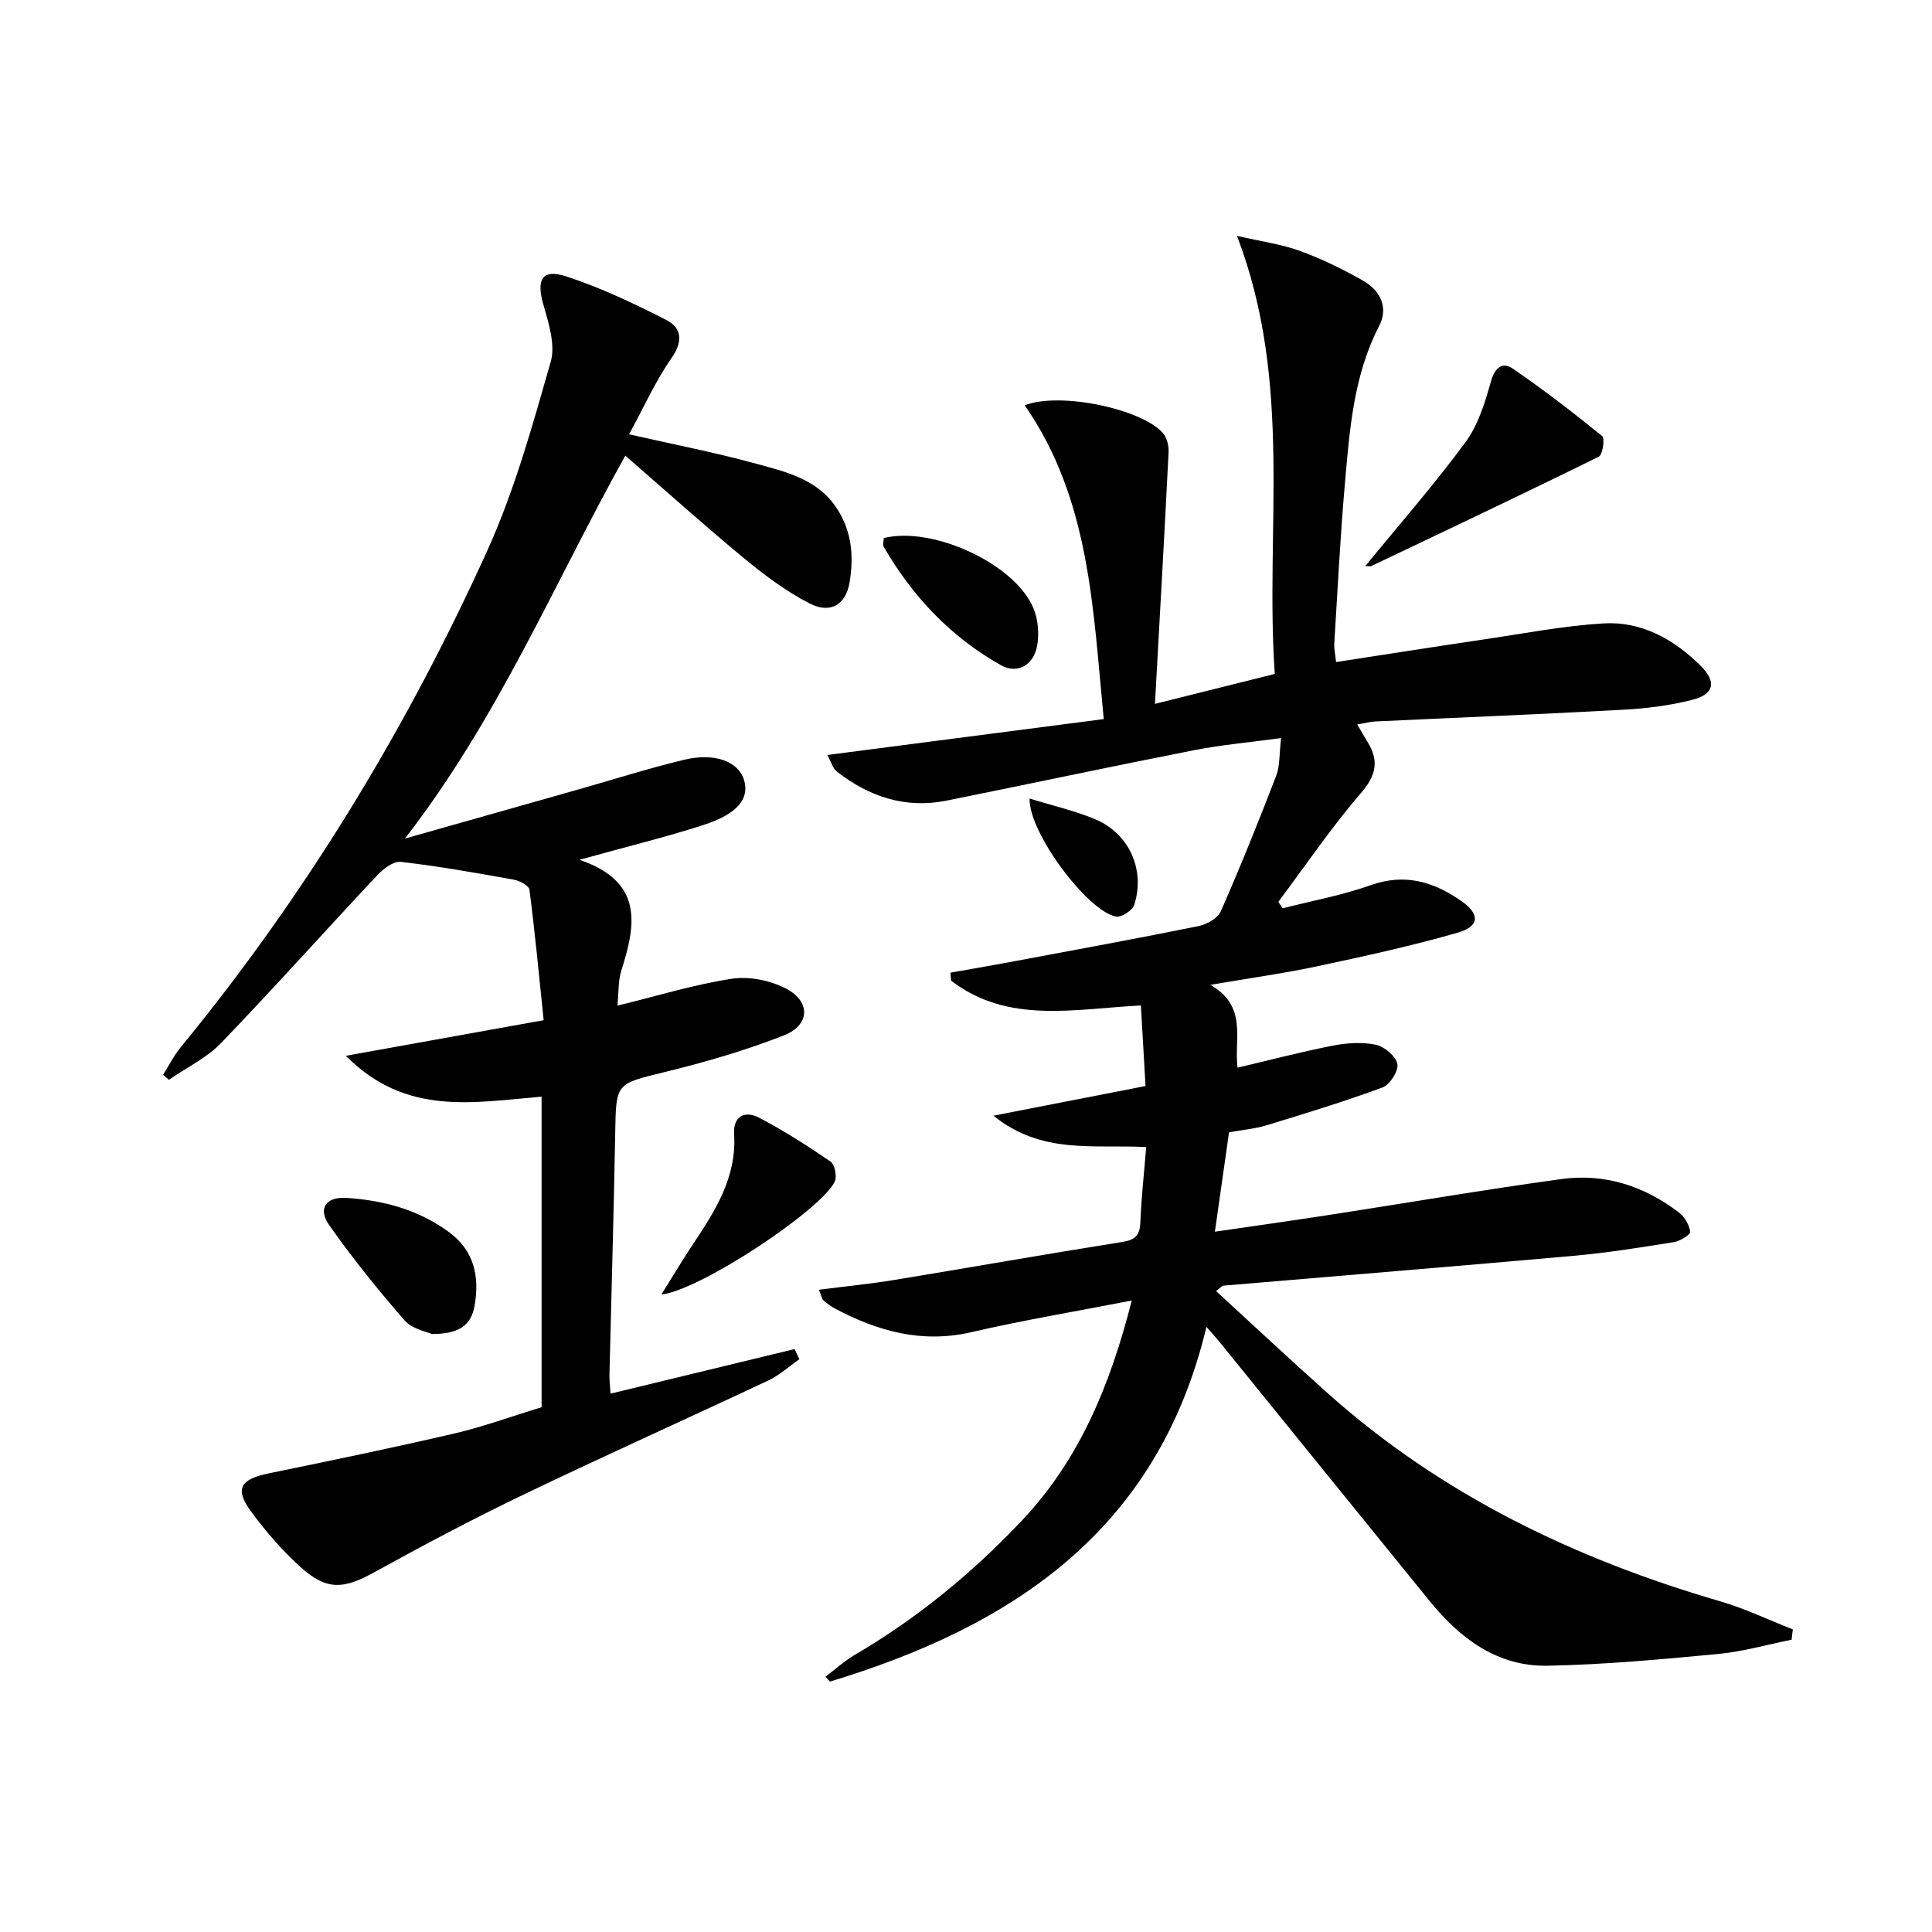
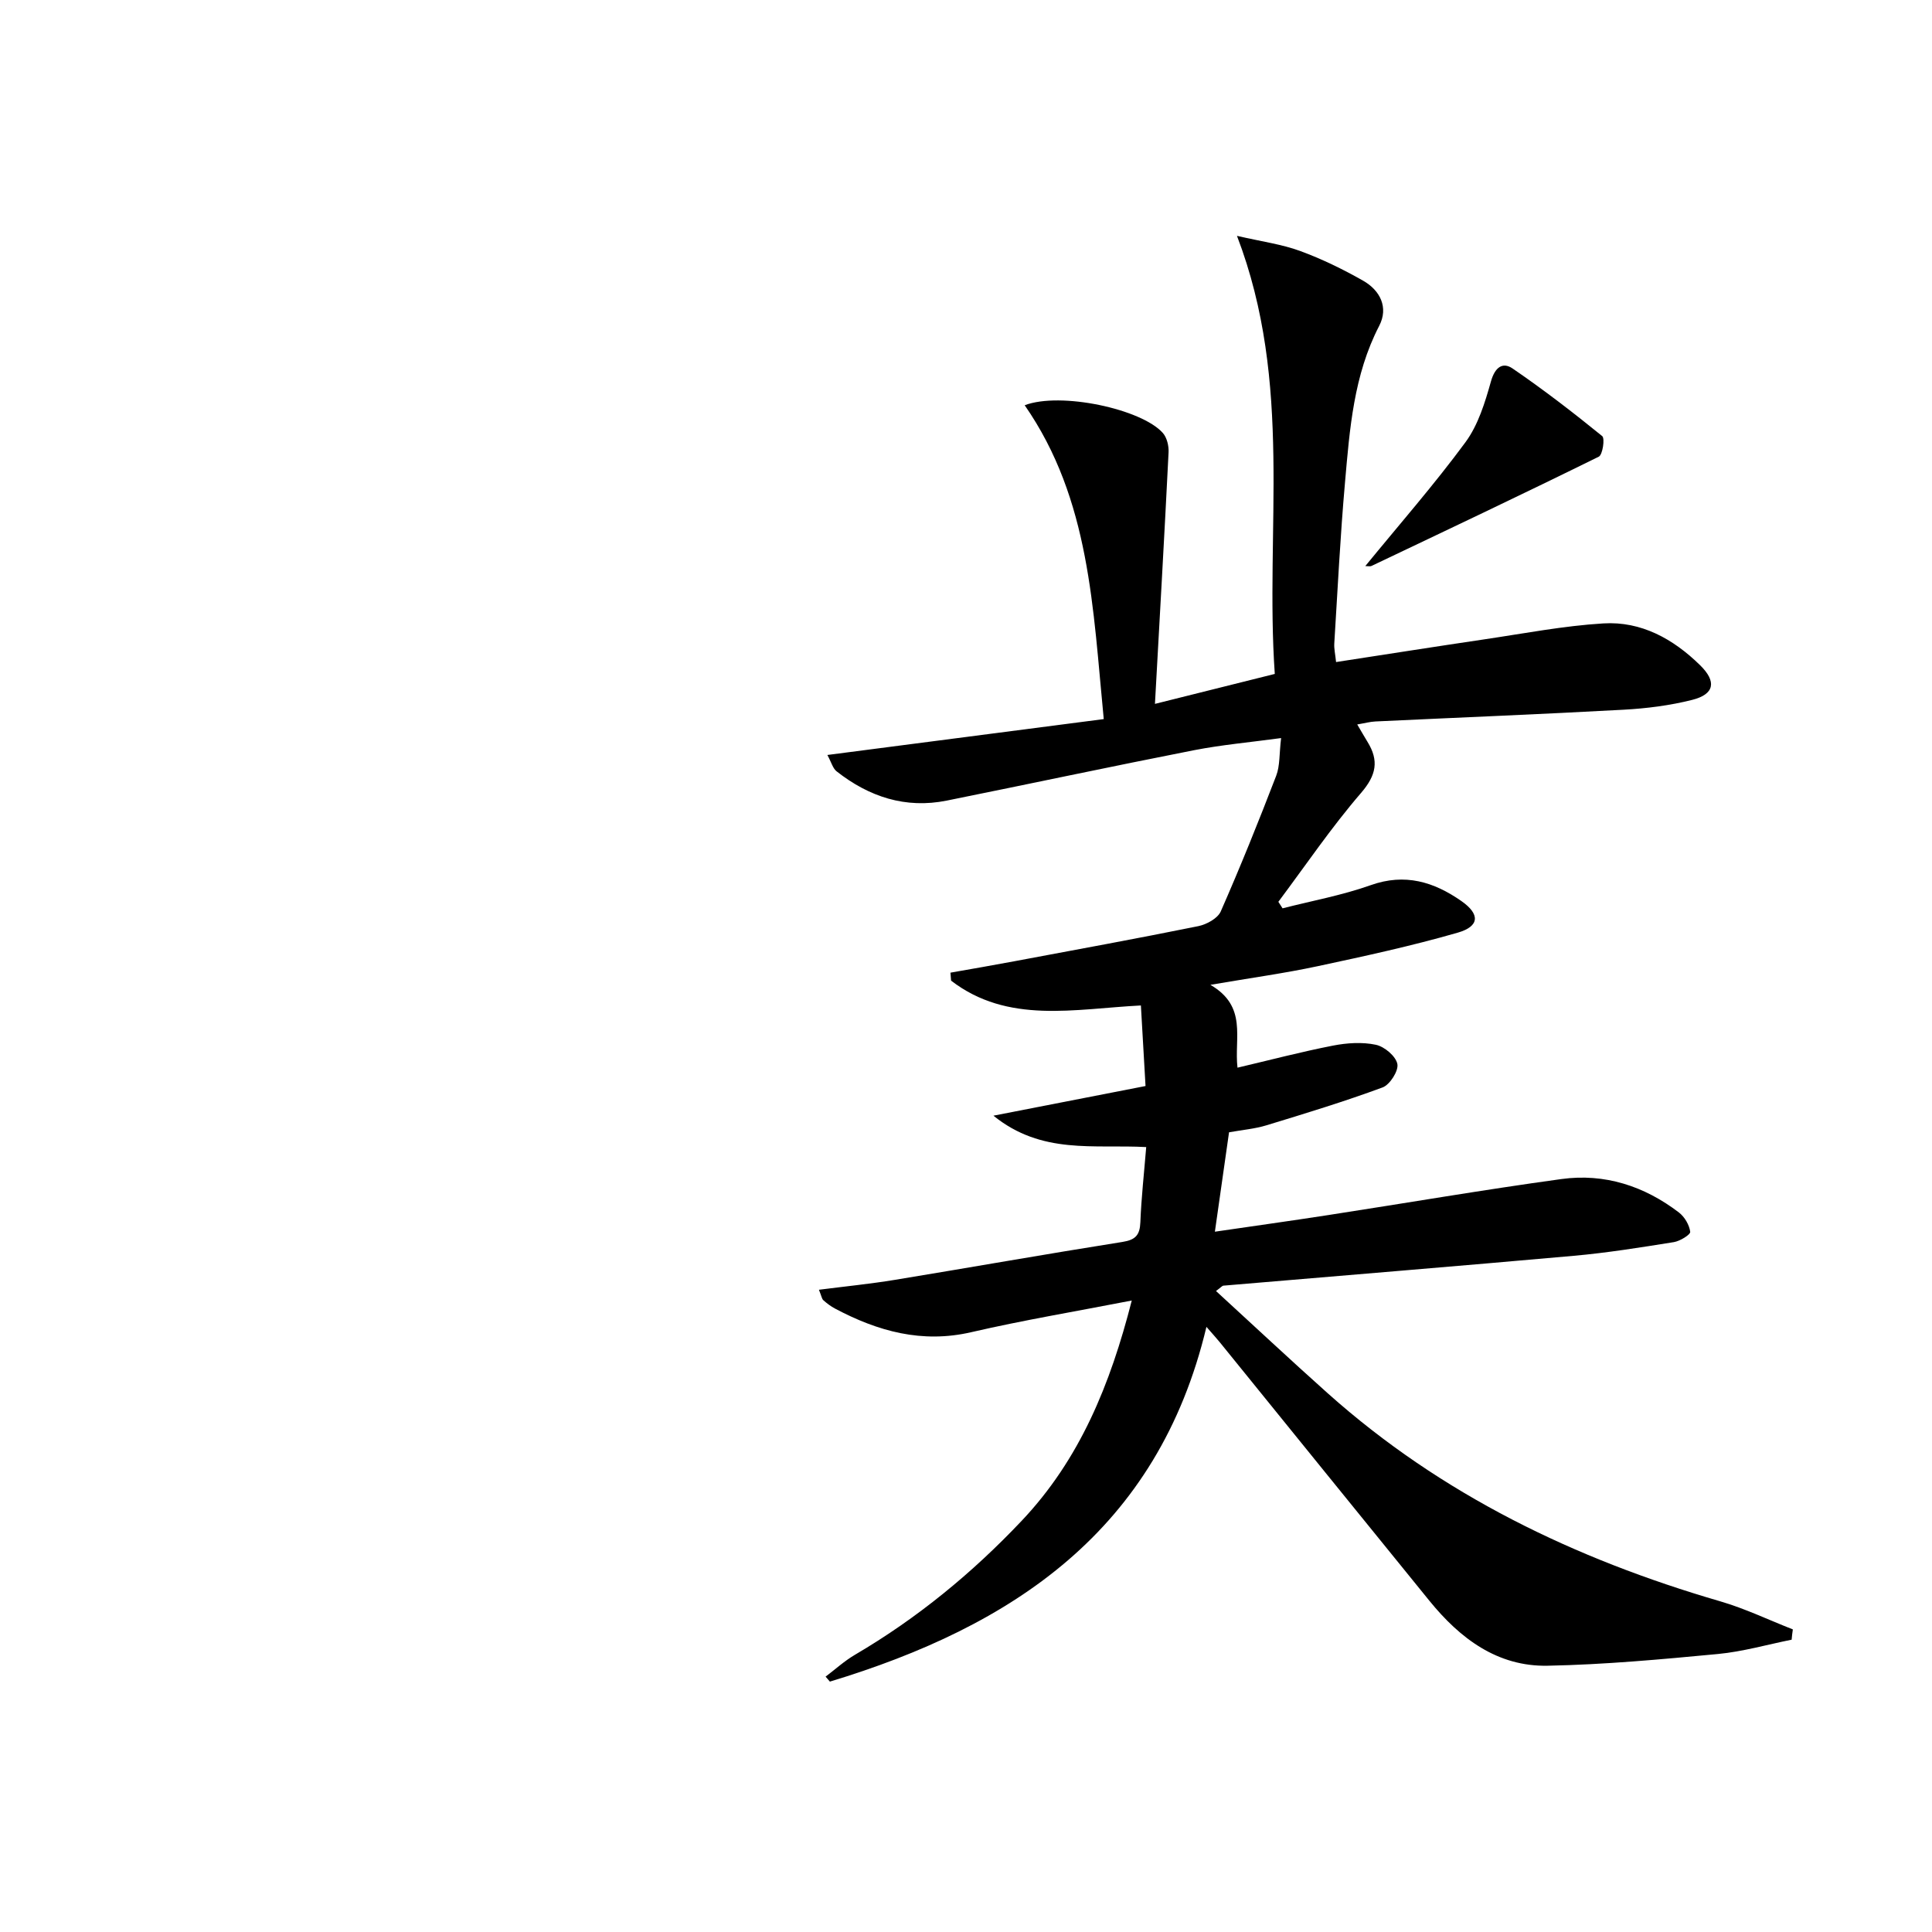
<svg xmlns="http://www.w3.org/2000/svg" enable-background="new 0 0 400 400" viewBox="0 0 400 400">
  <path d="m370.94 339.48c-5.07 1.02-10.11 2.47-15.23 2.96-11.74 1.11-23.51 2.2-35.28 2.43-10.42.21-18.16-5.66-24.49-13.45-14.49-17.83-28.94-35.69-43.41-53.54-.62-.76-1.28-1.48-2.75-3.17-10.07 42.24-40.23 62.01-77.96 73.45-.3-.34-.59-.69-.89-1.03 2.02-1.52 3.9-3.25 6.07-4.52 12.89-7.56 24.29-16.92 34.54-27.76 12.01-12.7 18.33-28.17 22.78-45.59-11.58 2.25-22.47 4.07-33.21 6.55-10.23 2.37-19.36-.18-28.22-4.88-.87-.46-1.68-1.07-2.42-1.73-.32-.28-.38-.85-.92-2.17 5.46-.7 10.62-1.21 15.72-2.05 15.71-2.58 31.39-5.36 47.12-7.85 2.71-.43 3.6-1.41 3.71-4.08.2-5.09.77-10.17 1.21-15.56-10.86-.59-21.62 1.61-31.63-6.5 11.14-2.17 20.95-4.09 31.49-6.14-.32-5.57-.62-10.8-.96-16.68-13.75.7-27.53 3.91-39.3-5.14-.04-.55-.09-1.1-.13-1.65 4.4-.78 8.81-1.53 13.21-2.36 12.71-2.38 25.43-4.7 38.1-7.27 1.72-.35 4.01-1.6 4.65-3.04 4.07-9.26 7.85-18.65 11.48-28.09.8-2.08.62-4.54 1.02-7.81-6.4.87-12.27 1.39-18.02 2.51-17.08 3.35-34.11 6.99-51.18 10.43-8.57 1.73-16.12-.78-22.84-6.06-.77-.61-1.06-1.83-1.9-3.38 19.33-2.51 38.01-4.94 57.22-7.43-2.24-22.83-2.81-45.46-16.37-64.98 7.42-2.83 24.21.78 28.6 5.74.85.96 1.26 2.68 1.19 4.02-.85 17.07-1.83 34.14-2.82 52.07 8.91-2.23 16.53-4.13 24.81-6.2-2.07-29.84 3.9-60.11-7.83-90.7 5.25 1.21 9.32 1.75 13.07 3.13 4.5 1.65 8.87 3.78 13.04 6.15 3.54 2.01 5.31 5.54 3.34 9.35-5.29 10.22-6.11 21.34-7.08 32.41-.98 11.09-1.53 22.23-2.22 33.35-.07 1.11.21 2.25.37 3.85 10.41-1.6 20.55-3.2 30.7-4.7 8.2-1.21 16.39-2.8 24.64-3.3 7.84-.48 14.49 3.22 20.03 8.66 3.46 3.39 2.98 6-1.63 7.17-4.63 1.17-9.46 1.78-14.24 2.04-17.11.94-34.23 1.62-51.34 2.43-1.12.05-2.23.36-3.78.62.84 1.42 1.46 2.52 2.12 3.59 2.41 3.9 1.85 6.9-1.33 10.59-6.15 7.13-11.46 14.98-17.12 22.54.29.45.58.9.87 1.35 6.1-1.56 12.35-2.7 18.26-4.8 7.09-2.52 13.07-.68 18.76 3.29 3.89 2.71 3.8 5.24-.76 6.55-9.54 2.75-19.27 4.86-28.99 6.94-6.77 1.45-13.64 2.39-22.21 3.86 7.73 4.49 4.89 10.99 5.61 17.15 6.72-1.58 13.21-3.29 19.78-4.57 2.88-.56 6.04-.77 8.87-.17 1.78.38 4.13 2.36 4.45 3.98.28 1.41-1.55 4.29-3.06 4.85-7.91 2.92-16 5.39-24.07 7.85-2.36.72-4.87.93-7.72 1.44-.95 6.64-1.89 13.28-2.93 20.58 8.21-1.2 15.87-2.27 23.52-3.45 16.08-2.48 32.12-5.24 48.23-7.45 8.94-1.23 17.16 1.44 24.33 6.93 1.17.9 2.15 2.57 2.33 3.99.08.58-2.12 1.94-3.4 2.14-6.88 1.1-13.77 2.21-20.7 2.83-24.17 2.16-48.36 4.12-72.54 6.18-.26.02-.49.34-1.54 1.11 7.79 7.14 15.38 14.25 23.13 21.17 23.55 21.03 51.2 34.32 81.28 43.08 5.14 1.5 10.02 3.85 15.02 5.81-.12.71-.18 1.42-.25 2.13z" />
-   <path d="m119.97 178.01c13.35 4.54 11.68 13.48 8.66 22.97-.67 2.12-.52 4.5-.8 7.23 8.27-2.02 15.89-4.38 23.69-5.57 3.61-.55 8 .35 11.26 2.06 5.11 2.69 4.92 7.53-.45 9.65-7.98 3.14-16.3 5.55-24.64 7.59-10.21 2.5-10.14 2.2-10.32 12.74-.29 16.64-.8 33.28-1.19 49.92-.03 1.12.12 2.25.22 3.94 12.91-3.13 25.51-6.18 38.11-9.23.33.7.66 1.4.99 2.1-2.13 1.49-4.11 3.31-6.43 4.4-16.83 7.92-33.81 15.53-50.57 23.58-10.47 5.03-20.76 10.47-30.93 16.09-6.4 3.54-9.86 3.89-15.32-1.01-3.8-3.41-7.21-7.38-10.25-11.5-3.48-4.71-2.27-6.71 3.62-7.92 12.82-2.63 25.65-5.29 38.4-8.25 5.94-1.38 11.71-3.5 18.11-5.45 0-21.33 0-42.54 0-64.3-14.18 1.19-28.14 4.07-40.52-8.46 14.08-2.54 26.85-4.84 40.95-7.37-.94-9.06-1.79-18.06-2.94-27.01-.11-.84-2.02-1.87-3.22-2.08-7.78-1.4-15.57-2.79-23.41-3.69-1.54-.18-3.67 1.46-4.93 2.82-10.8 11.51-21.32 23.29-32.26 34.66-3.01 3.13-7.19 5.12-10.83 7.64-.4-.35-.8-.69-1.2-1.04 1.21-1.92 2.24-3.99 3.67-5.73 25.78-31.43 46.74-65.9 63.47-102.84 5.64-12.45 9.33-25.84 13.11-39.03 1.02-3.56-.45-8.09-1.55-11.96-1.44-5.02-.26-7.35 4.64-5.77 7.17 2.31 14.07 5.61 20.81 9.04 3.19 1.63 3.57 4.36 1.13 7.87-3.36 4.83-5.79 10.29-8.81 15.82 9.38 2.13 17.96 3.79 26.36 6.1 6.16 1.69 12.61 3.14 16.6 9.15 3.18 4.79 3.58 9.99 2.71 15.33-.77 4.73-3.98 6.67-8.35 4.41-4.81-2.48-9.26-5.82-13.46-9.28-8.21-6.78-16.12-13.9-24.64-21.29-14.77 26.5-26.29 54.34-45.63 79.28 12.79-3.62 24.25-6.86 35.7-10.11 7.34-2.08 14.61-4.4 22.02-6.19 6.46-1.56 11.34.33 12.5 4.19 1.15 3.82-1.33 7.01-8.39 9.29-7.98 2.57-16.14 4.56-25.69 7.21z" />
  <path d="m282.67 117.2c7.05-8.62 14.26-16.85 20.73-25.63 2.64-3.58 4.06-8.24 5.29-12.62.82-2.9 2.41-4.07 4.47-2.66 6.4 4.37 12.55 9.12 18.56 14 .59.48.09 3.87-.71 4.26-15.61 7.7-31.35 15.15-47.07 22.63-.25.13-.63.02-1.27.02z" />
-   <path d="m89.4 276.19c-1.05-.49-4.06-1.01-5.62-2.8-5.53-6.34-10.84-12.92-15.67-19.81-2.33-3.33-.63-5.82 3.53-5.57 7.72.47 15.09 2.46 21.41 7.16 5.08 3.78 6.25 9.05 5.23 15.05-.71 4.18-3.22 5.98-8.88 5.97z" />
-   <path d="m136.93 268.02c2.54-4.05 4.44-7.28 6.52-10.39 4.64-6.94 9.09-13.89 8.54-22.82-.23-3.75 2.26-4.93 5.18-3.4 5.12 2.68 10.01 5.81 14.78 9.08.88.6 1.37 3.07.88 4.14-2.71 5.78-27.72 22.45-35.9 23.39z" />
-   <path d="m182.97 111.4c10.15-2.53 27.21 5.36 31 14.55.96 2.31 1.2 5.26.76 7.74-.71 4.01-4.08 5.95-7.48 4.04-10.33-5.79-18.29-14.19-24.24-24.44-.29-.49-.04-1.28-.04-1.89z" />
-   <path d="m213.17 165.33c4.92 1.52 9.42 2.53 13.61 4.3 7.01 2.96 10.36 10.44 8.06 17.7-.36 1.15-2.66 2.65-3.78 2.44-5.83-1.06-18.1-17.35-17.89-24.44z" />
</svg>